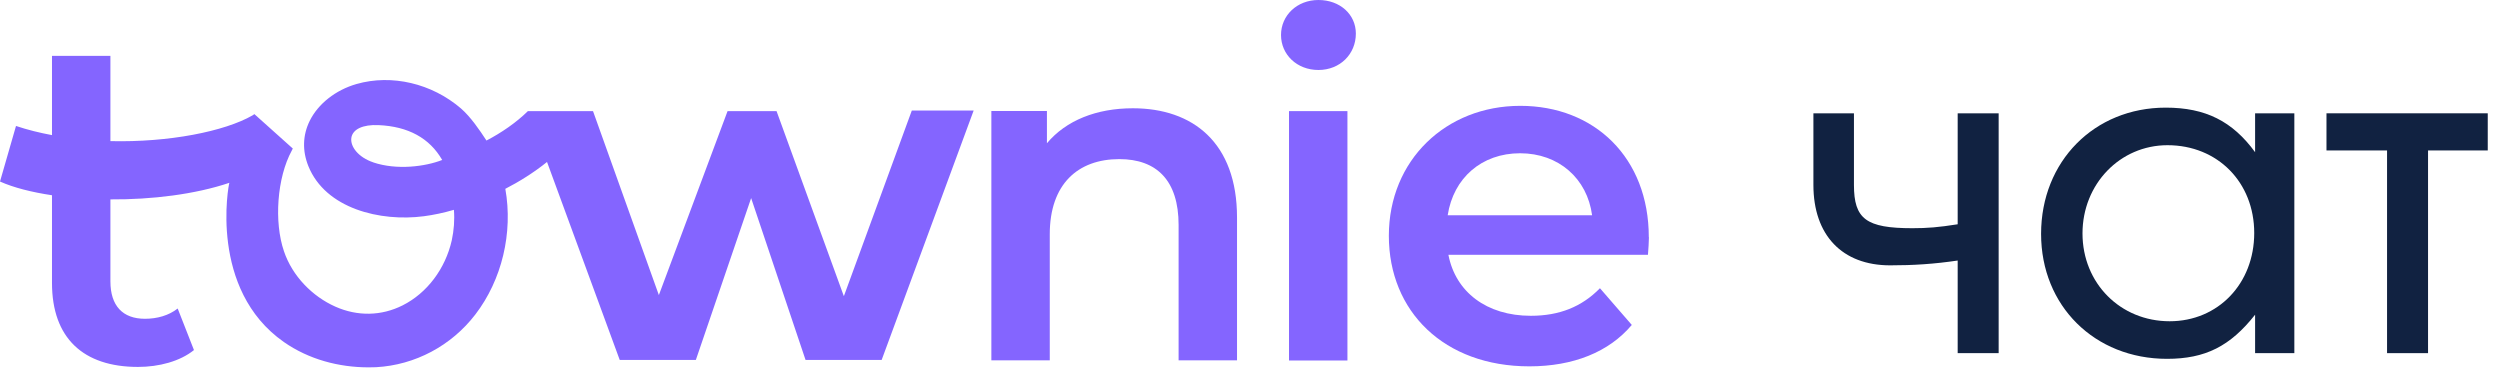
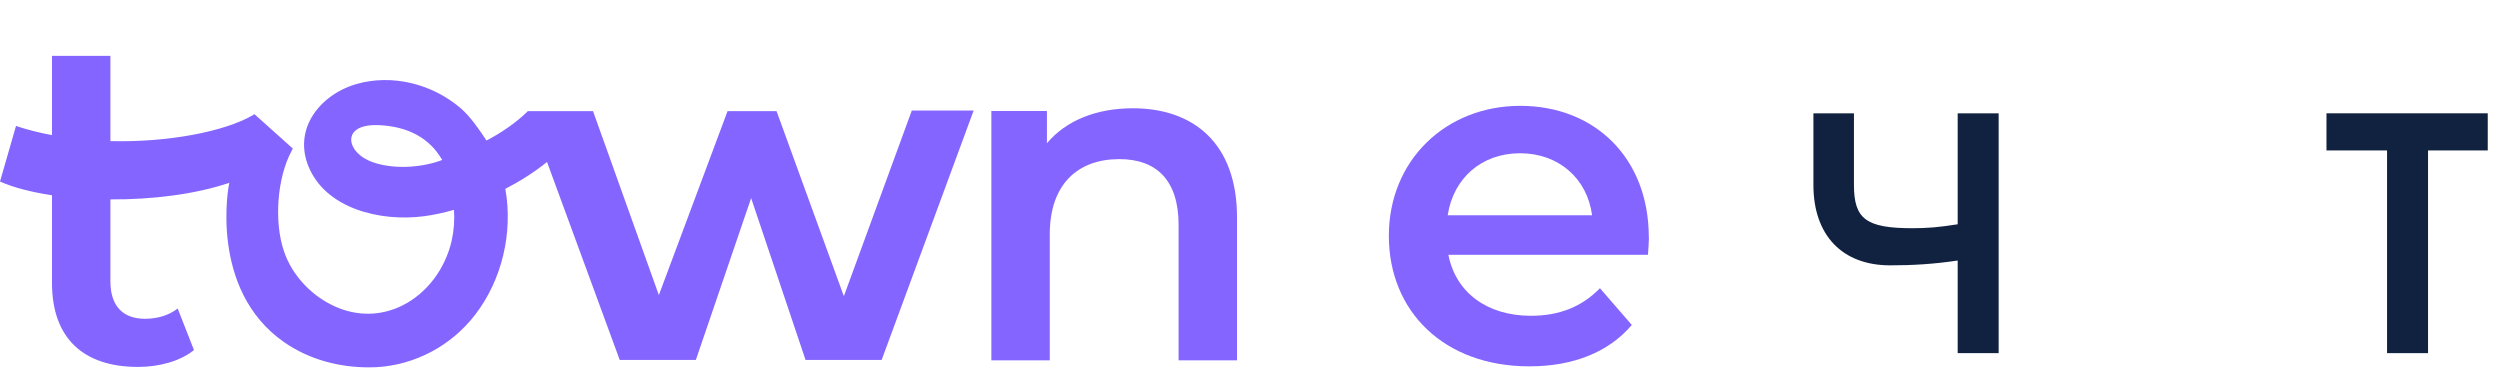
<svg xmlns="http://www.w3.org/2000/svg" width="152" height="23" viewBox="0 0 152 23" fill="none">
  <path d="M51.304 18.002L47.214 6.756H44.236L40.059 17.941L36.055 6.756H32.096C31.384 7.459 30.463 8.085 29.577 8.545C29.16 7.902 28.605 7.095 28.023 6.591C26.251 5.071 23.82 4.498 21.684 5.106C20.407 5.471 19.339 6.313 18.827 7.355C18.401 8.223 18.375 9.17 18.748 10.099C19.791 12.687 23.116 13.495 25.774 13.147C26.364 13.069 26.981 12.939 27.597 12.757C27.649 13.382 27.597 14.007 27.467 14.615C27.076 16.343 25.965 17.819 24.48 18.566C23.186 19.217 21.736 19.243 20.39 18.644C19 18.028 17.776 16.794 17.264 15.275C16.656 13.495 16.838 10.811 17.741 9.153L17.802 9.031L15.466 6.938L15.353 7.016C13.66 7.989 10.264 8.666 6.713 8.58V3.395H3.161V8.215C2.414 8.076 1.676 7.894 0.973 7.659L0 11.037C0.834 11.411 1.937 11.688 3.161 11.871V17.203C3.161 20.555 5.063 22.309 8.389 22.309C9.665 22.309 10.942 21.97 11.793 21.284L10.803 18.757C10.264 19.183 9.552 19.382 8.814 19.382C7.451 19.382 6.713 18.583 6.713 17.107V12.123C9.222 12.14 11.854 11.819 13.946 11.115C13.894 11.219 12.687 17.602 17.264 20.798C18.783 21.857 20.607 22.335 22.413 22.335C22.561 22.335 22.717 22.335 22.865 22.326C25.235 22.196 27.441 21.023 28.9 19.122C30.515 17.02 31.201 14.155 30.724 11.48C31.54 11.063 32.478 10.481 33.259 9.847L37.679 21.883H42.308L45.669 12.044L48.977 21.883H53.605L59.198 6.721H55.438L51.322 17.967L51.304 18.002ZM22.7 9.873C21.788 9.569 21.284 8.91 21.362 8.38C21.441 7.859 22.057 7.564 23.012 7.607C24.819 7.685 26.121 8.397 26.885 9.726C25.869 10.125 24.133 10.36 22.691 9.873H22.7Z" fill="#8465FF" />
  <path d="M68.88 6.583C66.666 6.583 64.816 7.321 63.653 8.71V6.748H60.275V21.91H63.826V14.242C63.826 11.202 65.528 9.674 68.055 9.674C70.331 9.674 71.659 10.977 71.659 13.677V21.91H75.211V13.226C75.211 8.658 72.51 6.583 68.88 6.583Z" fill="#8465FF" />
-   <path d="M81.924 6.756H78.372V21.918H81.924V6.756Z" fill="#8465FF" />
-   <path d="M80.161 0C78.858 0 77.886 0.938 77.886 2.128C77.886 3.317 78.85 4.255 80.161 4.255C81.472 4.255 82.436 3.291 82.436 2.041C82.436 0.877 81.472 0 80.161 0Z" fill="#8465FF" />
  <path d="M100.247 14.424C100.247 9.587 96.947 6.435 92.431 6.435C87.916 6.435 84.442 9.735 84.442 14.337C84.442 18.94 87.803 22.274 92.987 22.274C95.653 22.274 97.824 21.406 99.213 19.756L97.277 17.524C96.174 18.653 94.811 19.2 93.074 19.2C90.382 19.2 88.497 17.75 88.063 15.492H100.195C100.221 15.145 100.255 14.71 100.255 14.424H100.247ZM88.02 13.087C88.367 10.829 90.078 9.318 92.422 9.318C94.767 9.318 96.504 10.855 96.799 13.087H88.02Z" fill="#8465FF" />
  <path d="M119.027 21.471V15.84C117.596 16.053 116.324 16.133 114.92 16.133C112.004 16.133 110.255 14.3 110.255 11.245V6.889H112.72V11.245C112.72 13.317 113.462 13.875 116.271 13.875C117.172 13.875 117.861 13.822 119.027 13.636V6.889H121.518V21.471H119.027Z" fill="#112241" />
-   <path d="M124.098 14.22C124.098 9.811 127.331 6.544 131.678 6.544C134.089 6.544 135.732 7.367 137.11 9.253V6.889H139.496V21.471H137.11V19.134C135.6 21.046 134.089 21.817 131.757 21.817C127.358 21.817 124.098 18.603 124.098 14.22ZM126.616 14.194C126.616 17.222 128.921 19.532 131.916 19.532C134.858 19.532 137.057 17.248 137.057 14.167C137.057 11.086 134.831 8.828 131.784 8.828C128.895 8.828 126.616 11.192 126.616 14.194Z" fill="#112241" />
  <path d="M145.133 21.471V9.147H141.45V6.889H151.255V9.147H147.625V21.471H145.133Z" fill="#112241" />
</svg>